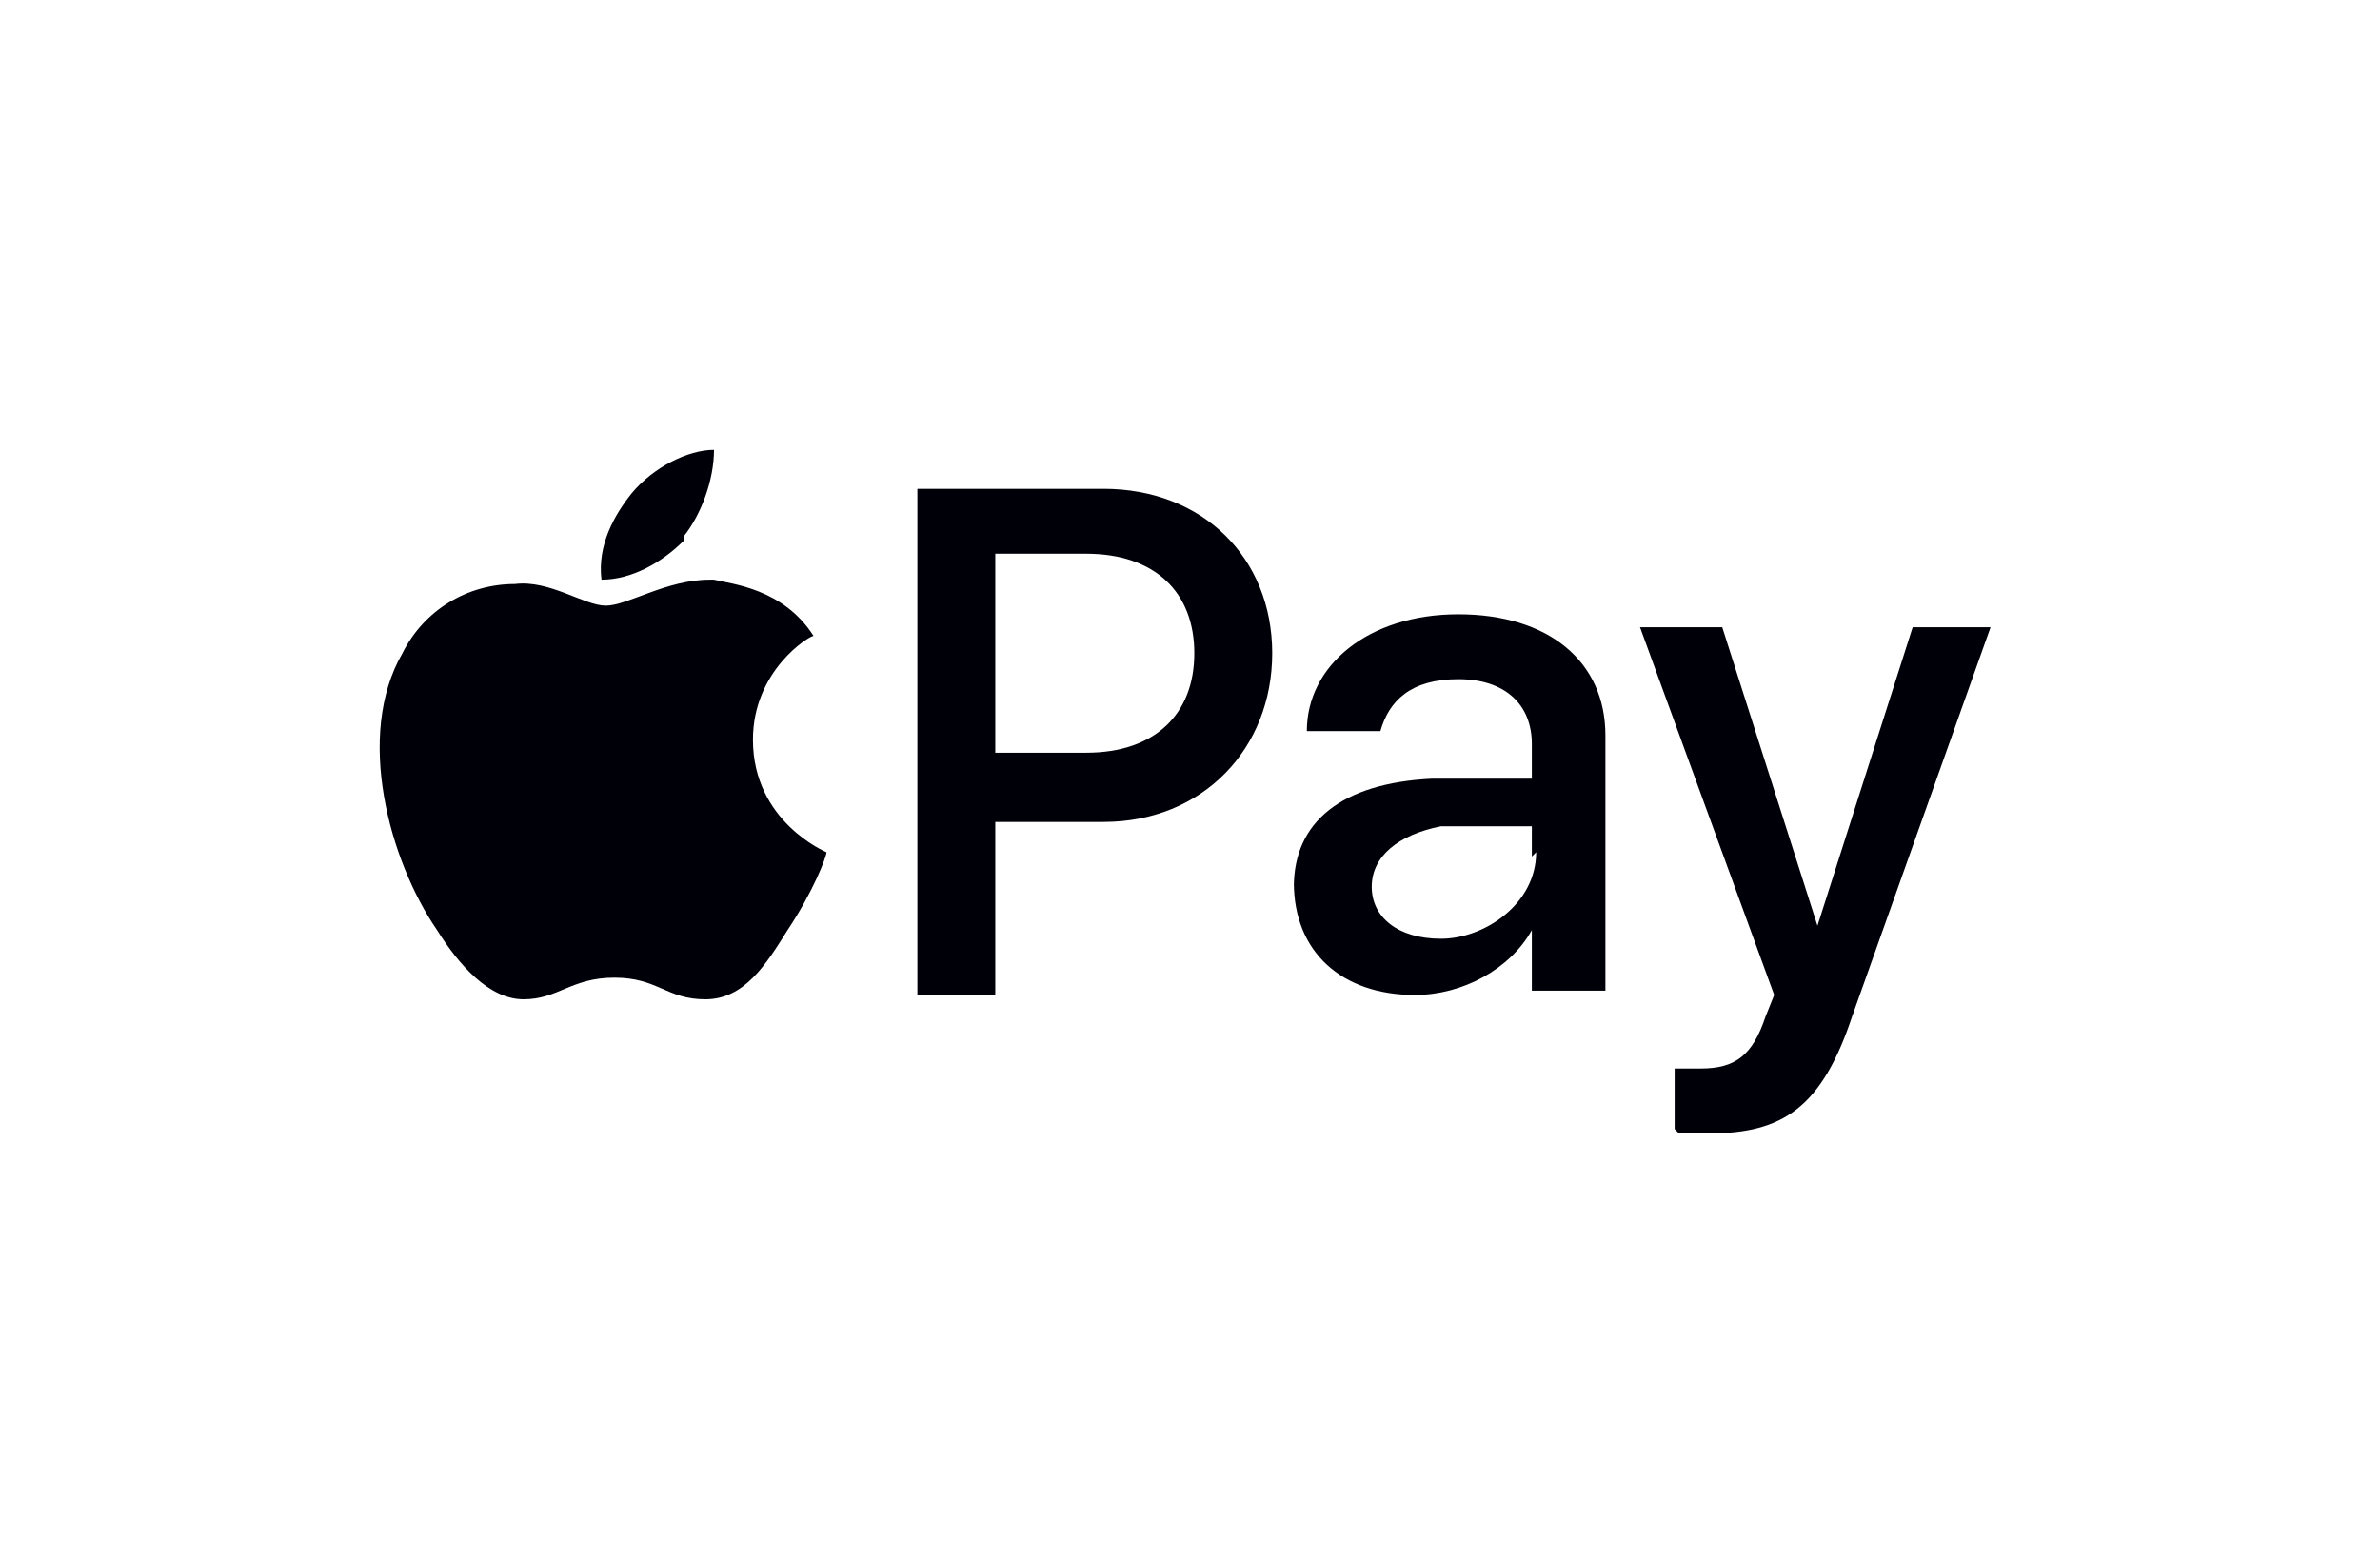
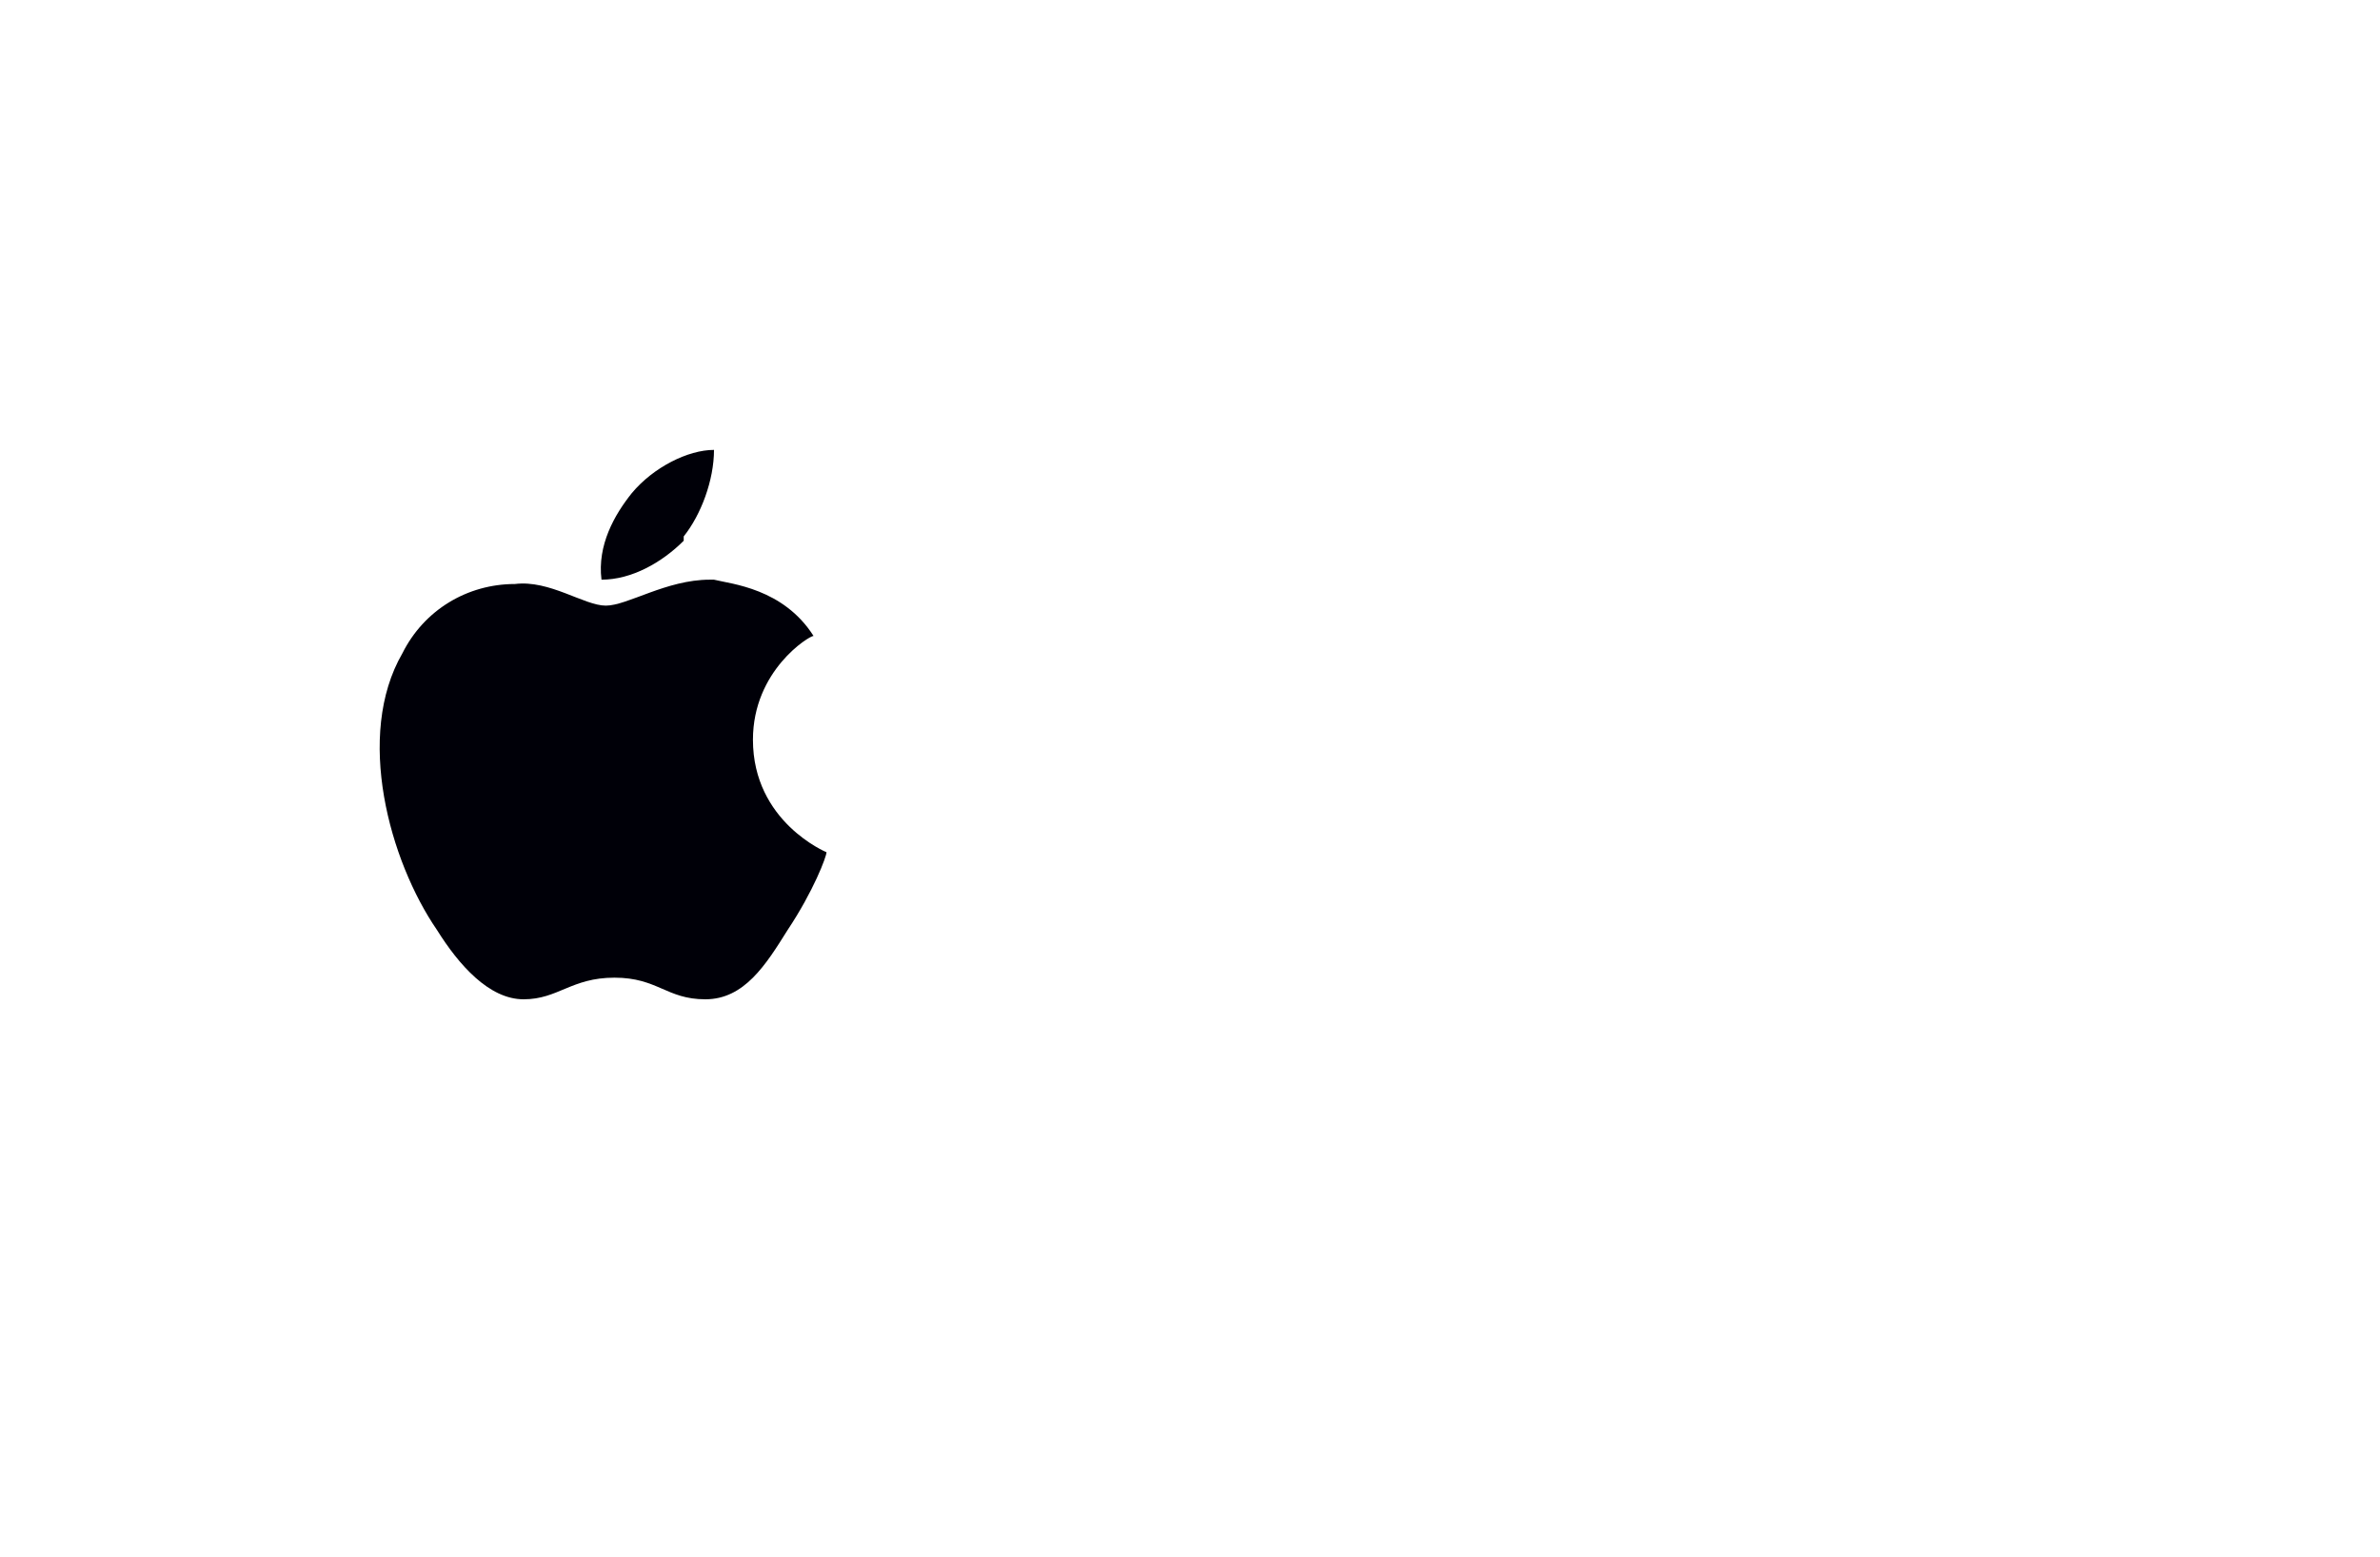
<svg xmlns="http://www.w3.org/2000/svg" id="Vrstva_1" version="1.1" viewBox="0 0 55 36">
  <defs>
    <style>
      .st0 {
        fill: #000008;
      }
    </style>
  </defs>
  <path class="st0" d="M15.8,12.4c.4-.5.7-1.3.7-2-.6,0-1.4.4-1.9,1-.4.5-.8,1.2-.7,2,.7,0,1.4-.4,1.9-.9Z" />
  <path class="st0" d="M16.4,13.4c-1,0-1.9.6-2.4.6s-1.3-.6-2.1-.5c-1.1,0-2.1.6-2.6,1.6-1.1,1.9-.3,4.8.8,6.4.5.8,1.2,1.6,2,1.6.8,0,1.1-.5,2.1-.5s1.2.5,2.1.5c.9,0,1.4-.8,1.9-1.6.6-.9.9-1.7.9-1.8,0,0-1.7-.7-1.7-2.6,0-1.6,1.3-2.4,1.4-2.4-.7-1.1-1.9-1.2-2.3-1.3Z" />
-   <path class="st0" d="M25.5,11.3c2.3,0,3.9,1.6,3.9,3.8s-1.6,3.9-3.9,3.9h-2.5v4h-1.8v-11.7h4.4ZM23,17.4h2.1c1.6,0,2.5-.9,2.5-2.3s-.9-2.3-2.5-2.3h-2.1v4.6Z" />
-   <path class="st0" d="M29.9,20.5c0-1.5,1.1-2.4,3.2-2.5h2.3v-.8c0-.9-.6-1.5-1.7-1.5s-1.6.5-1.8,1.2h-1.7c0-1.5,1.4-2.7,3.5-2.7s3.4,1.1,3.4,2.8v5.9h-1.7v-1.4h0c-.5.9-1.6,1.5-2.7,1.5-1.7,0-2.8-1-2.8-2.6ZM35.4,19.8v-.7h-2.1c-1,.2-1.6.7-1.6,1.4s.6,1.2,1.6,1.2,2.2-.8,2.2-2Z" />
-   <path class="st0" d="M38.7,26.1v-1.4c.1,0,.4,0,.6,0,.8,0,1.2-.3,1.5-1.2,0,0,.2-.5.2-.5l-3.1-8.5h1.9l2.2,6.9h0l2.2-6.9h1.8l-3.2,9c-.7,2.1-1.6,2.7-3.3,2.7s-.6,0-.7,0Z" />
</svg>